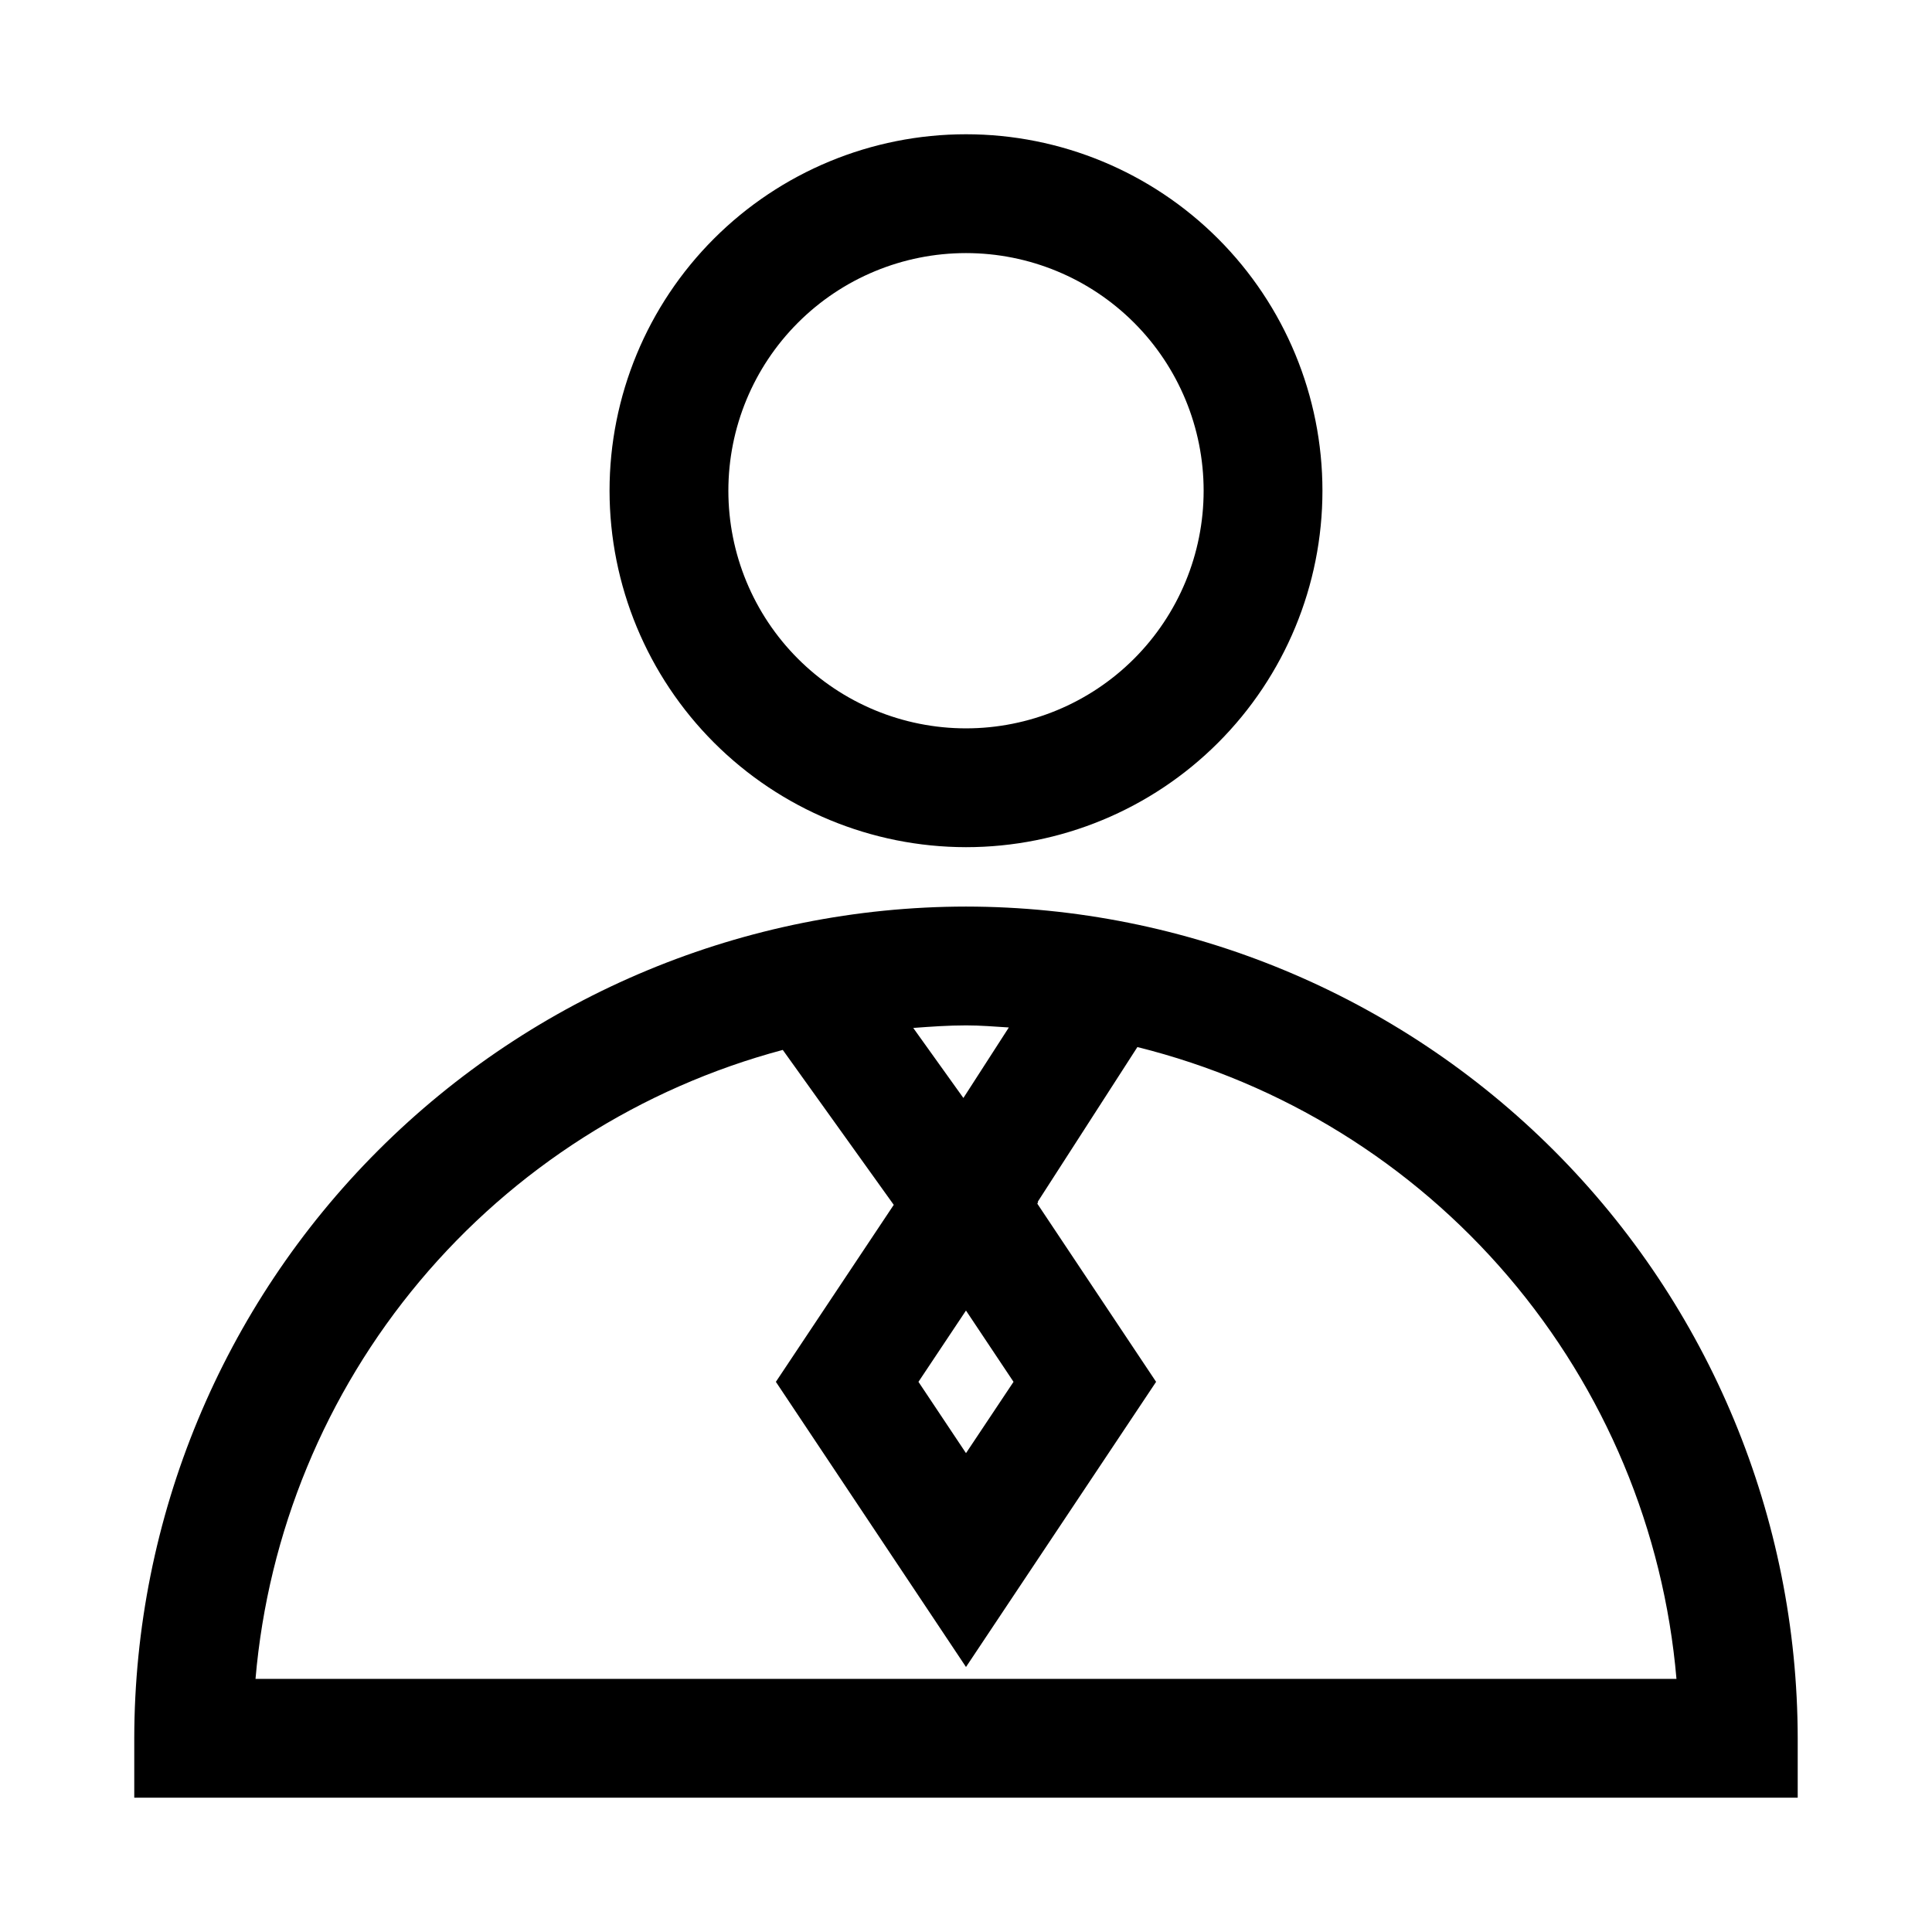
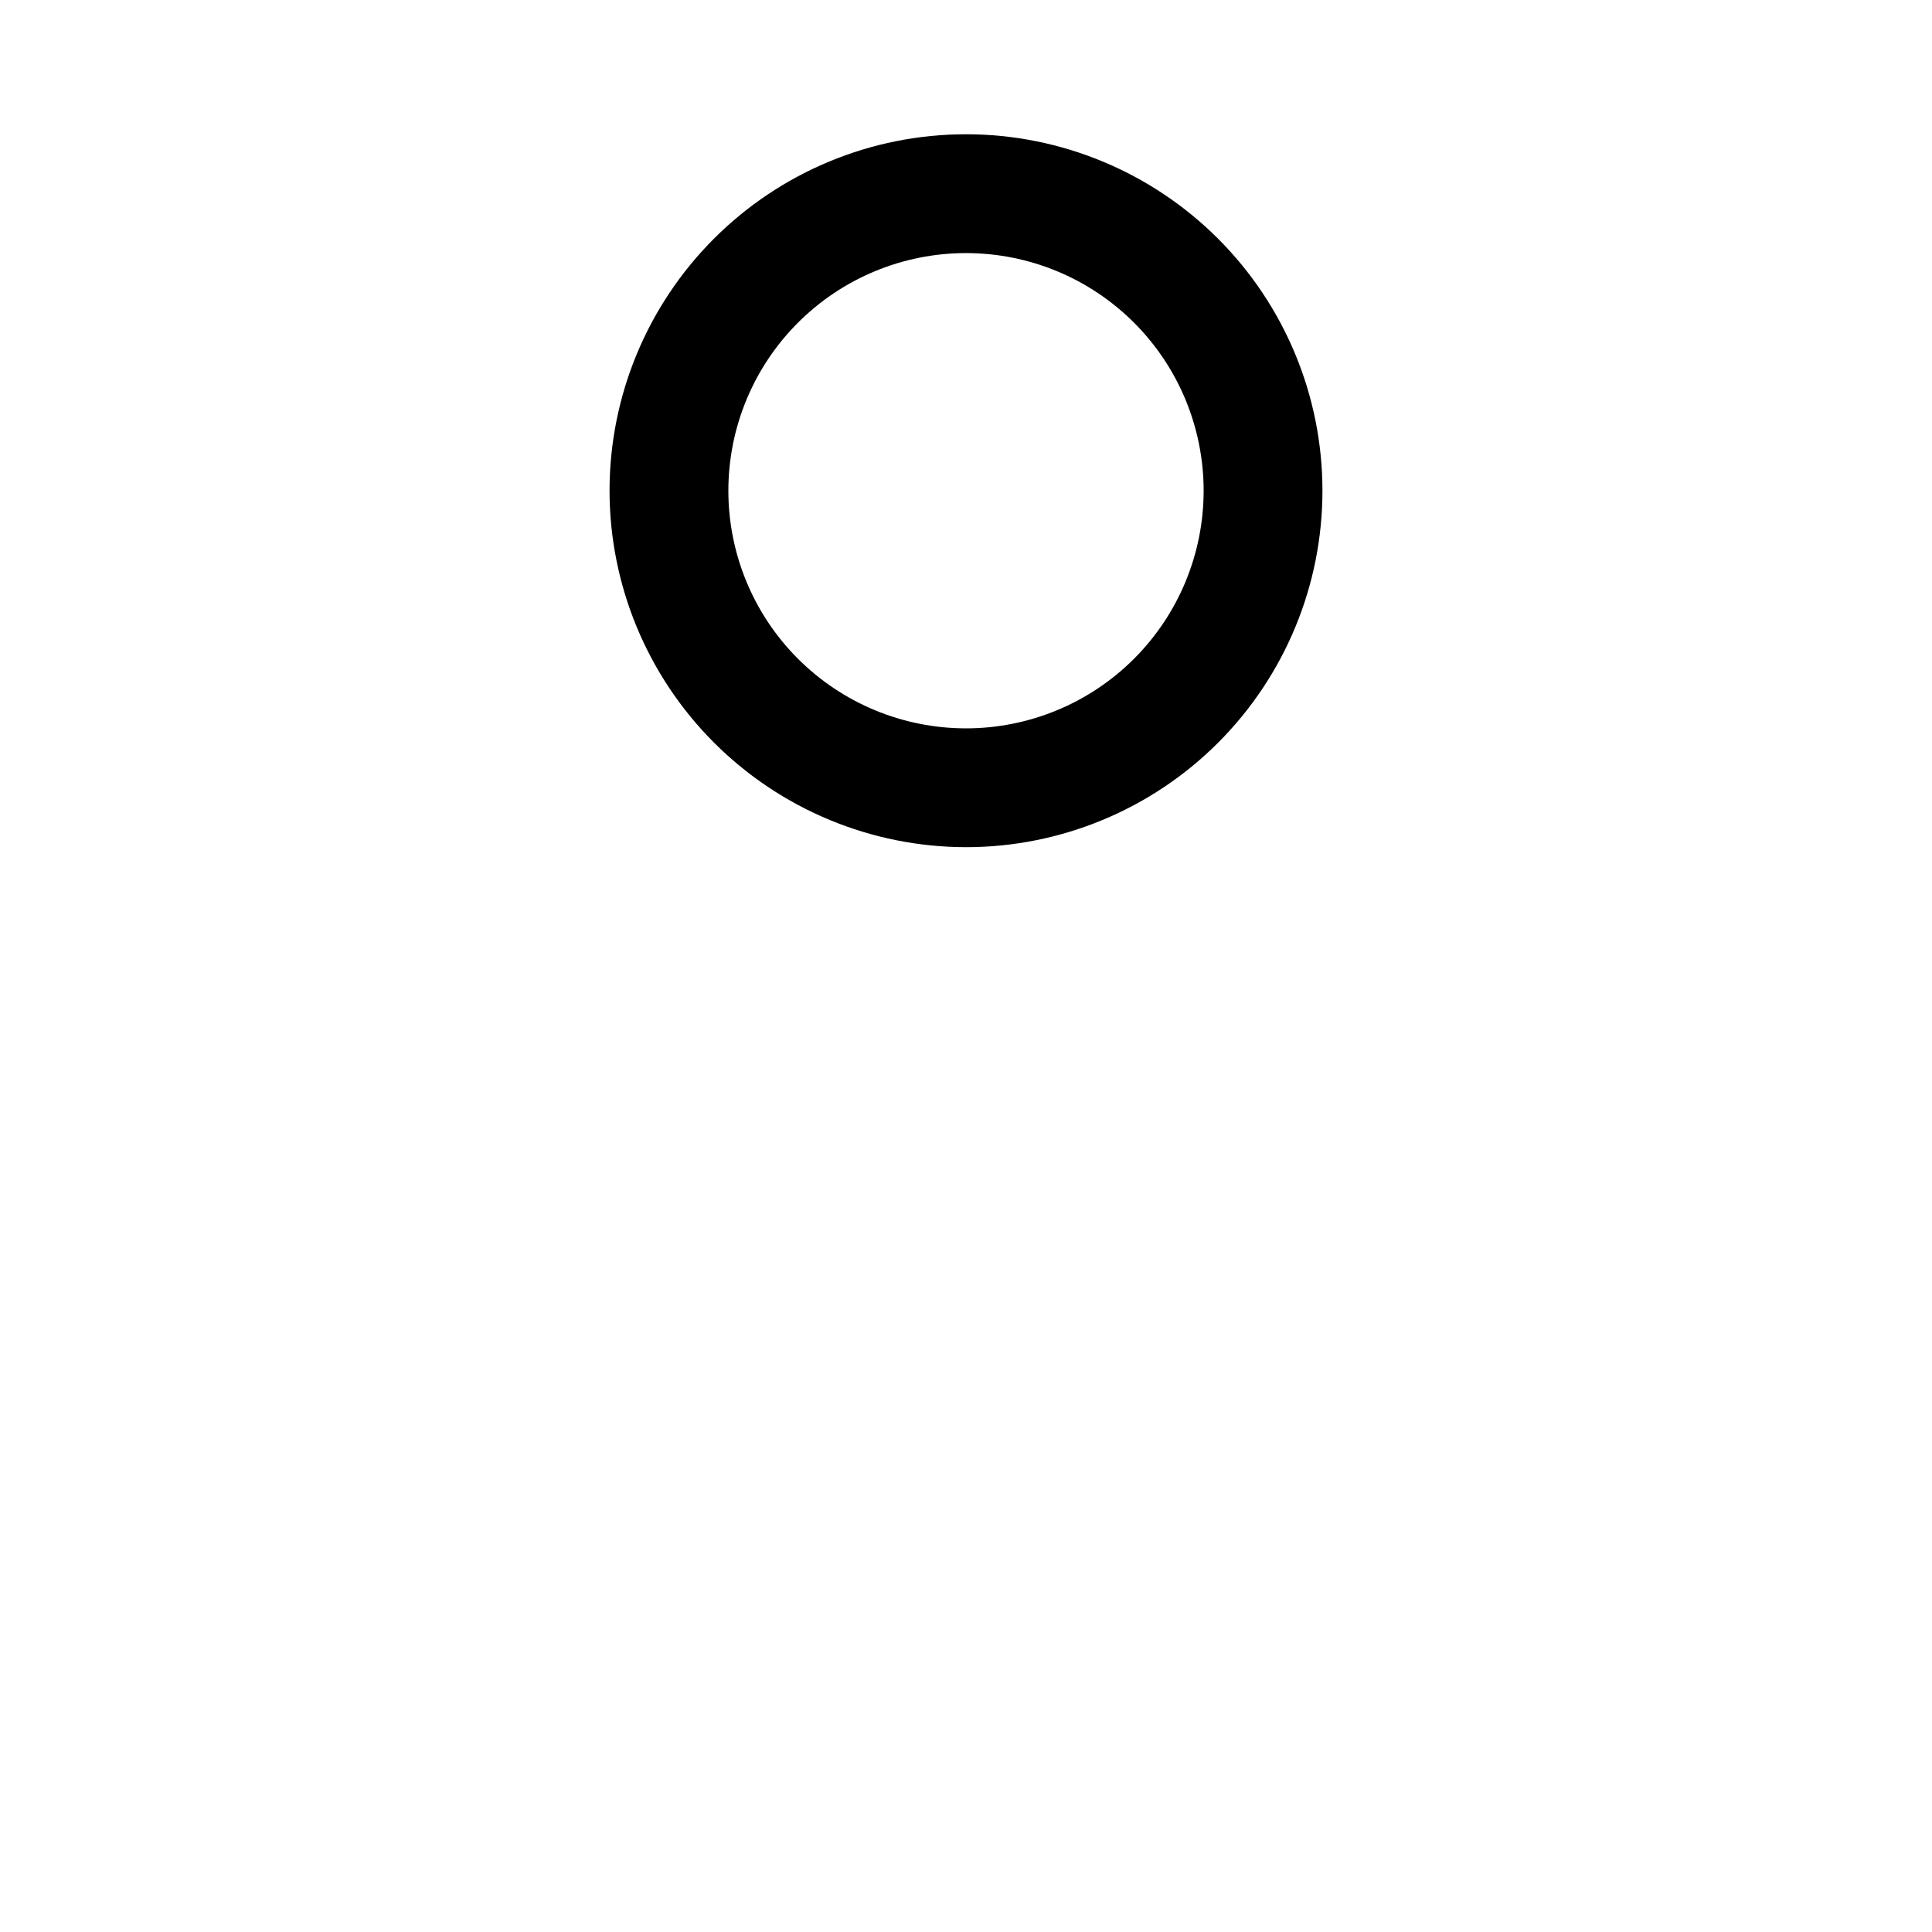
<svg xmlns="http://www.w3.org/2000/svg" fill="#000000" width="800px" height="800px" version="1.1" viewBox="144 144 512 512">
  <g>
-     <path d="m400 384.25c-58.441 0.062-114.47 23.305-155.79 64.629-41.324 41.32-64.566 97.348-64.629 155.79v15.742h440.83v-15.742c-0.062-58.441-23.305-114.47-64.625-155.79-41.324-41.324-97.352-64.566-155.79-64.629zm0 31.488c3.824 0 7.574 0.316 11.352 0.551l-12.043 18.688-13.289-18.562c4.629-0.344 9.254-0.676 13.98-0.676zm12.594 94.465-12.594 18.895-12.598-18.895 12.594-18.895zm-200.88 78.719c3.324-38.777 18.523-75.59 43.531-105.42 25.004-29.824 58.594-51.219 96.199-61.262l29.41 41.059-31.238 46.902 50.383 75.57 50.379-75.57-31.488-47.23 0.219-0.332-0.109-0.141 26.418-41.012 0.004-0.004c38.301 9.523 72.664 30.785 98.281 60.809s41.203 67.309 44.578 106.63z" />
    <path d="m400 368.51c25.051 0 49.078-9.953 66.793-27.668 17.719-17.715 27.668-41.742 27.668-66.797s-9.949-49.082-27.668-66.797c-17.715-17.715-41.742-27.668-66.793-27.668-25.055 0-49.082 9.953-66.797 27.668s-27.668 41.742-27.668 66.797c0.023 25.047 9.984 49.059 27.695 66.77 17.711 17.707 41.723 27.668 66.77 27.695zm0-157.44c16.699 0 32.719 6.633 44.531 18.445 11.809 11.809 18.445 27.828 18.445 44.531s-6.637 32.719-18.445 44.531c-11.812 11.809-27.832 18.445-44.531 18.445-16.703 0-32.723-6.637-44.531-18.445-11.812-11.812-18.445-27.828-18.445-44.531s6.633-32.723 18.445-44.531c11.809-11.812 27.828-18.445 44.531-18.445z" />
  </g>
</svg>